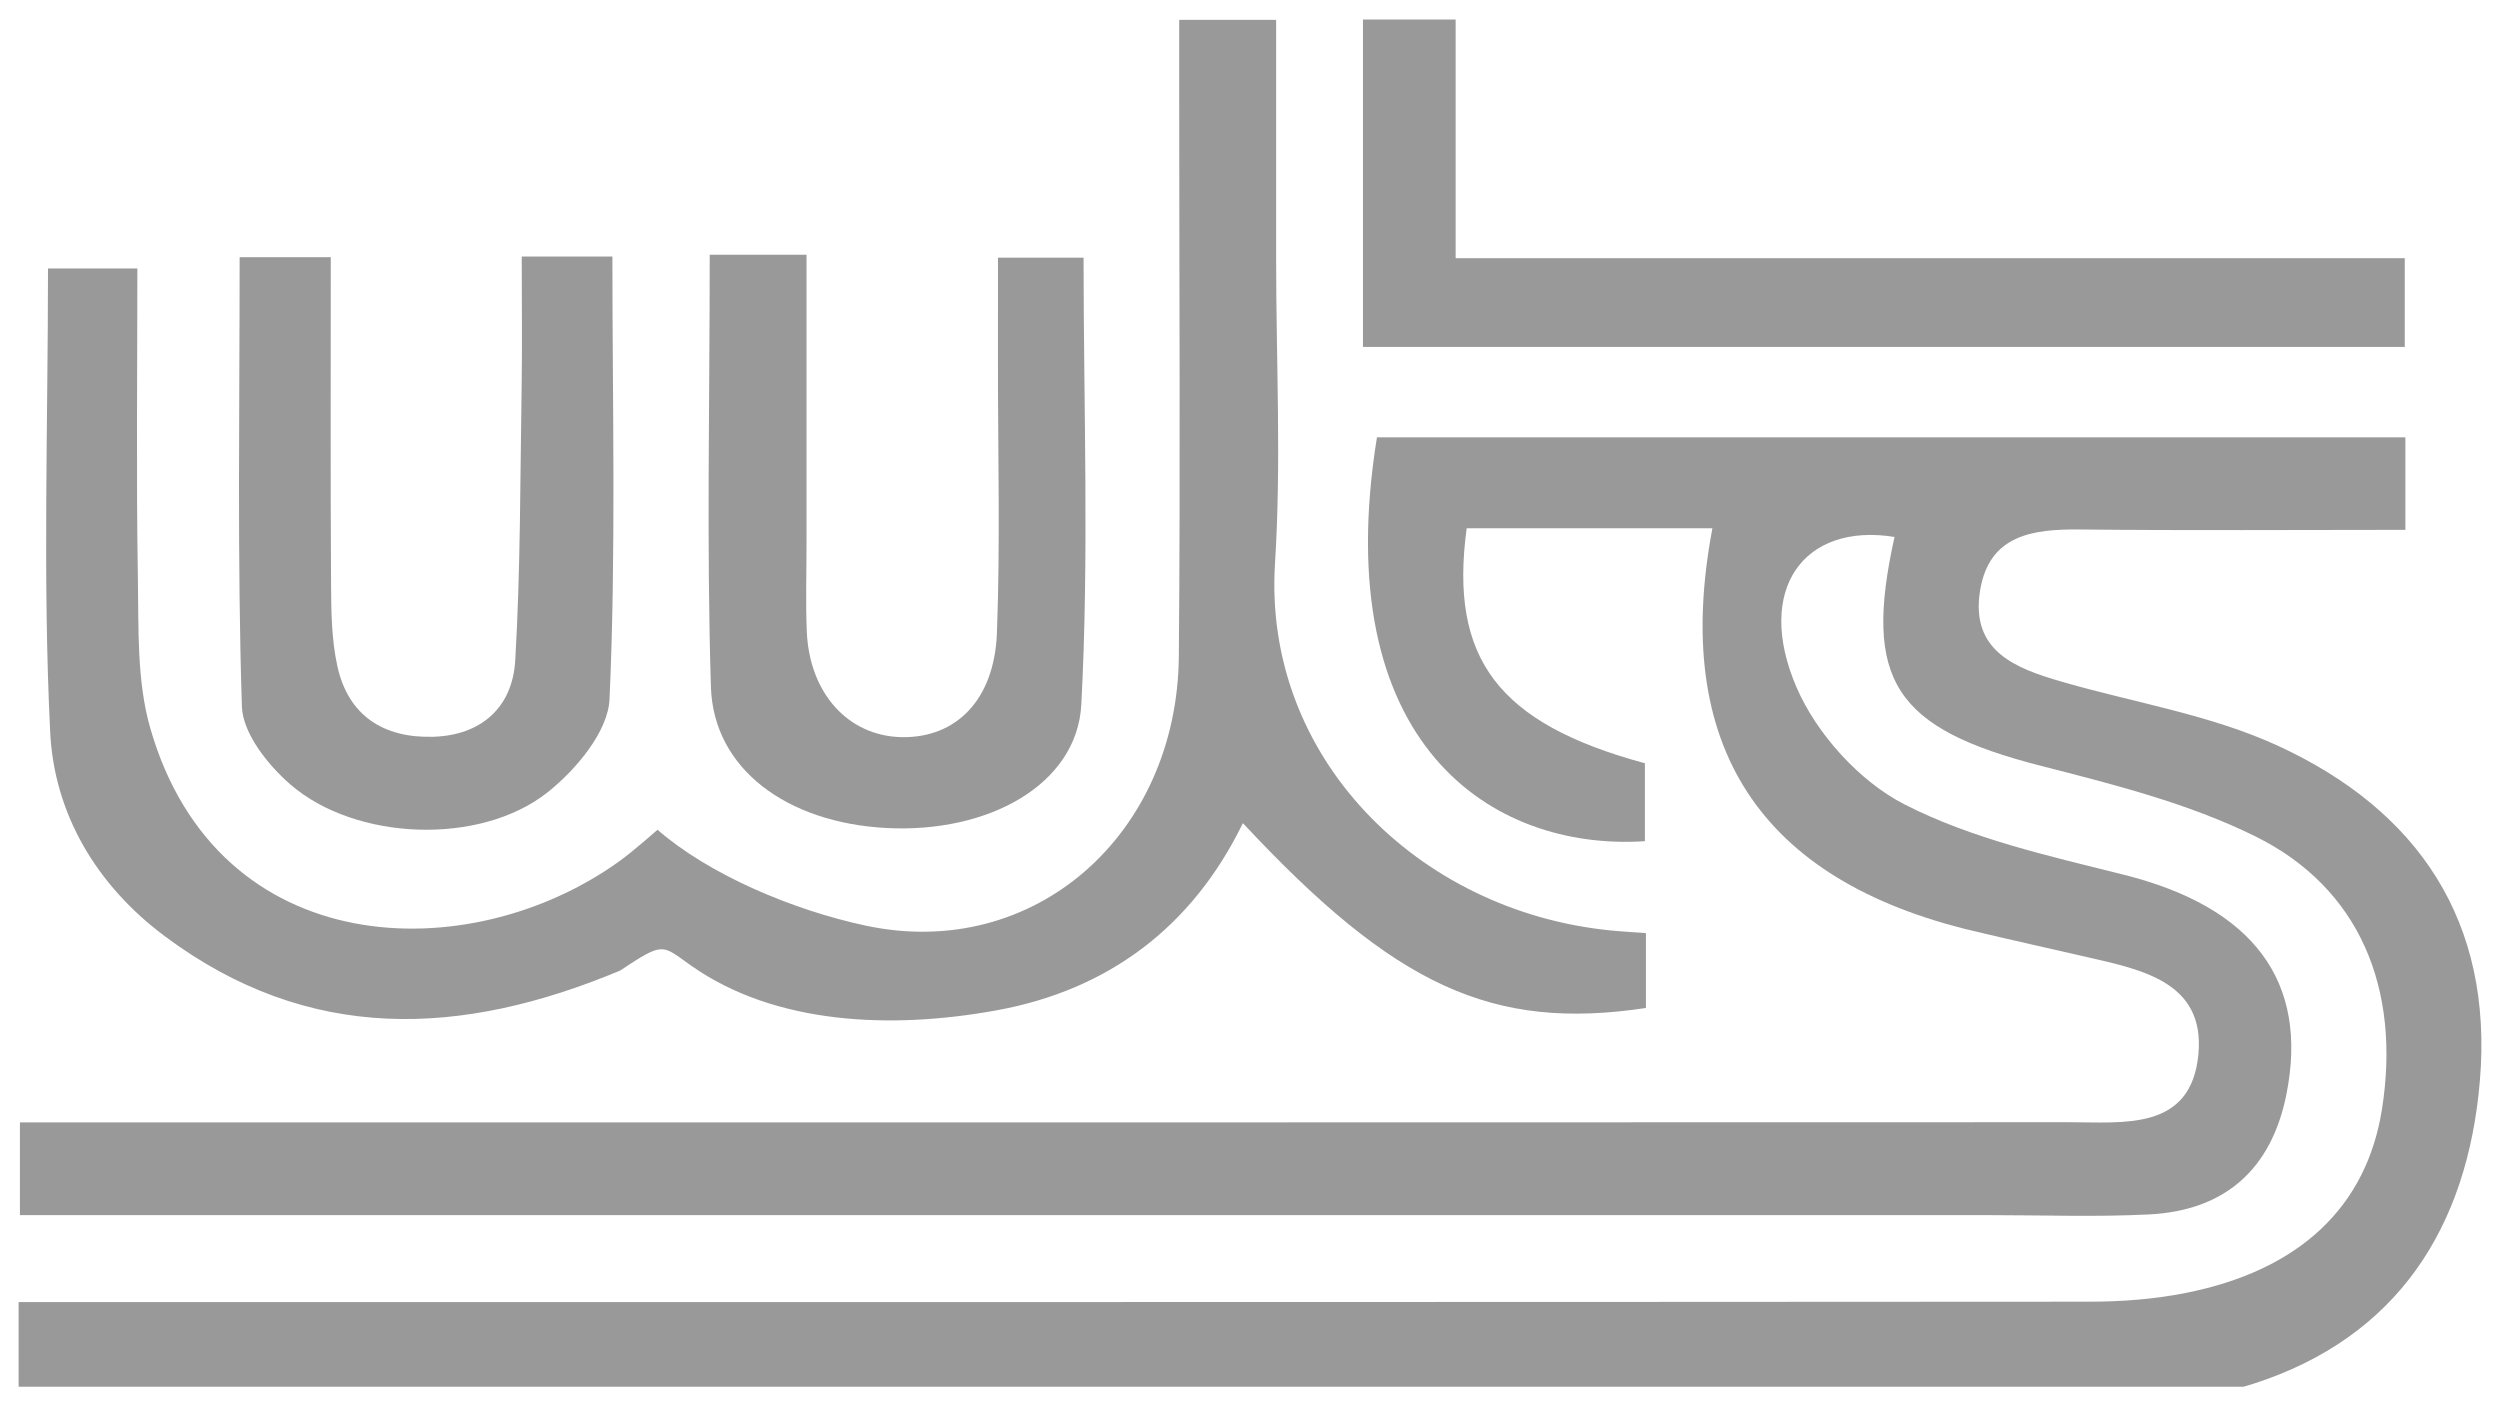
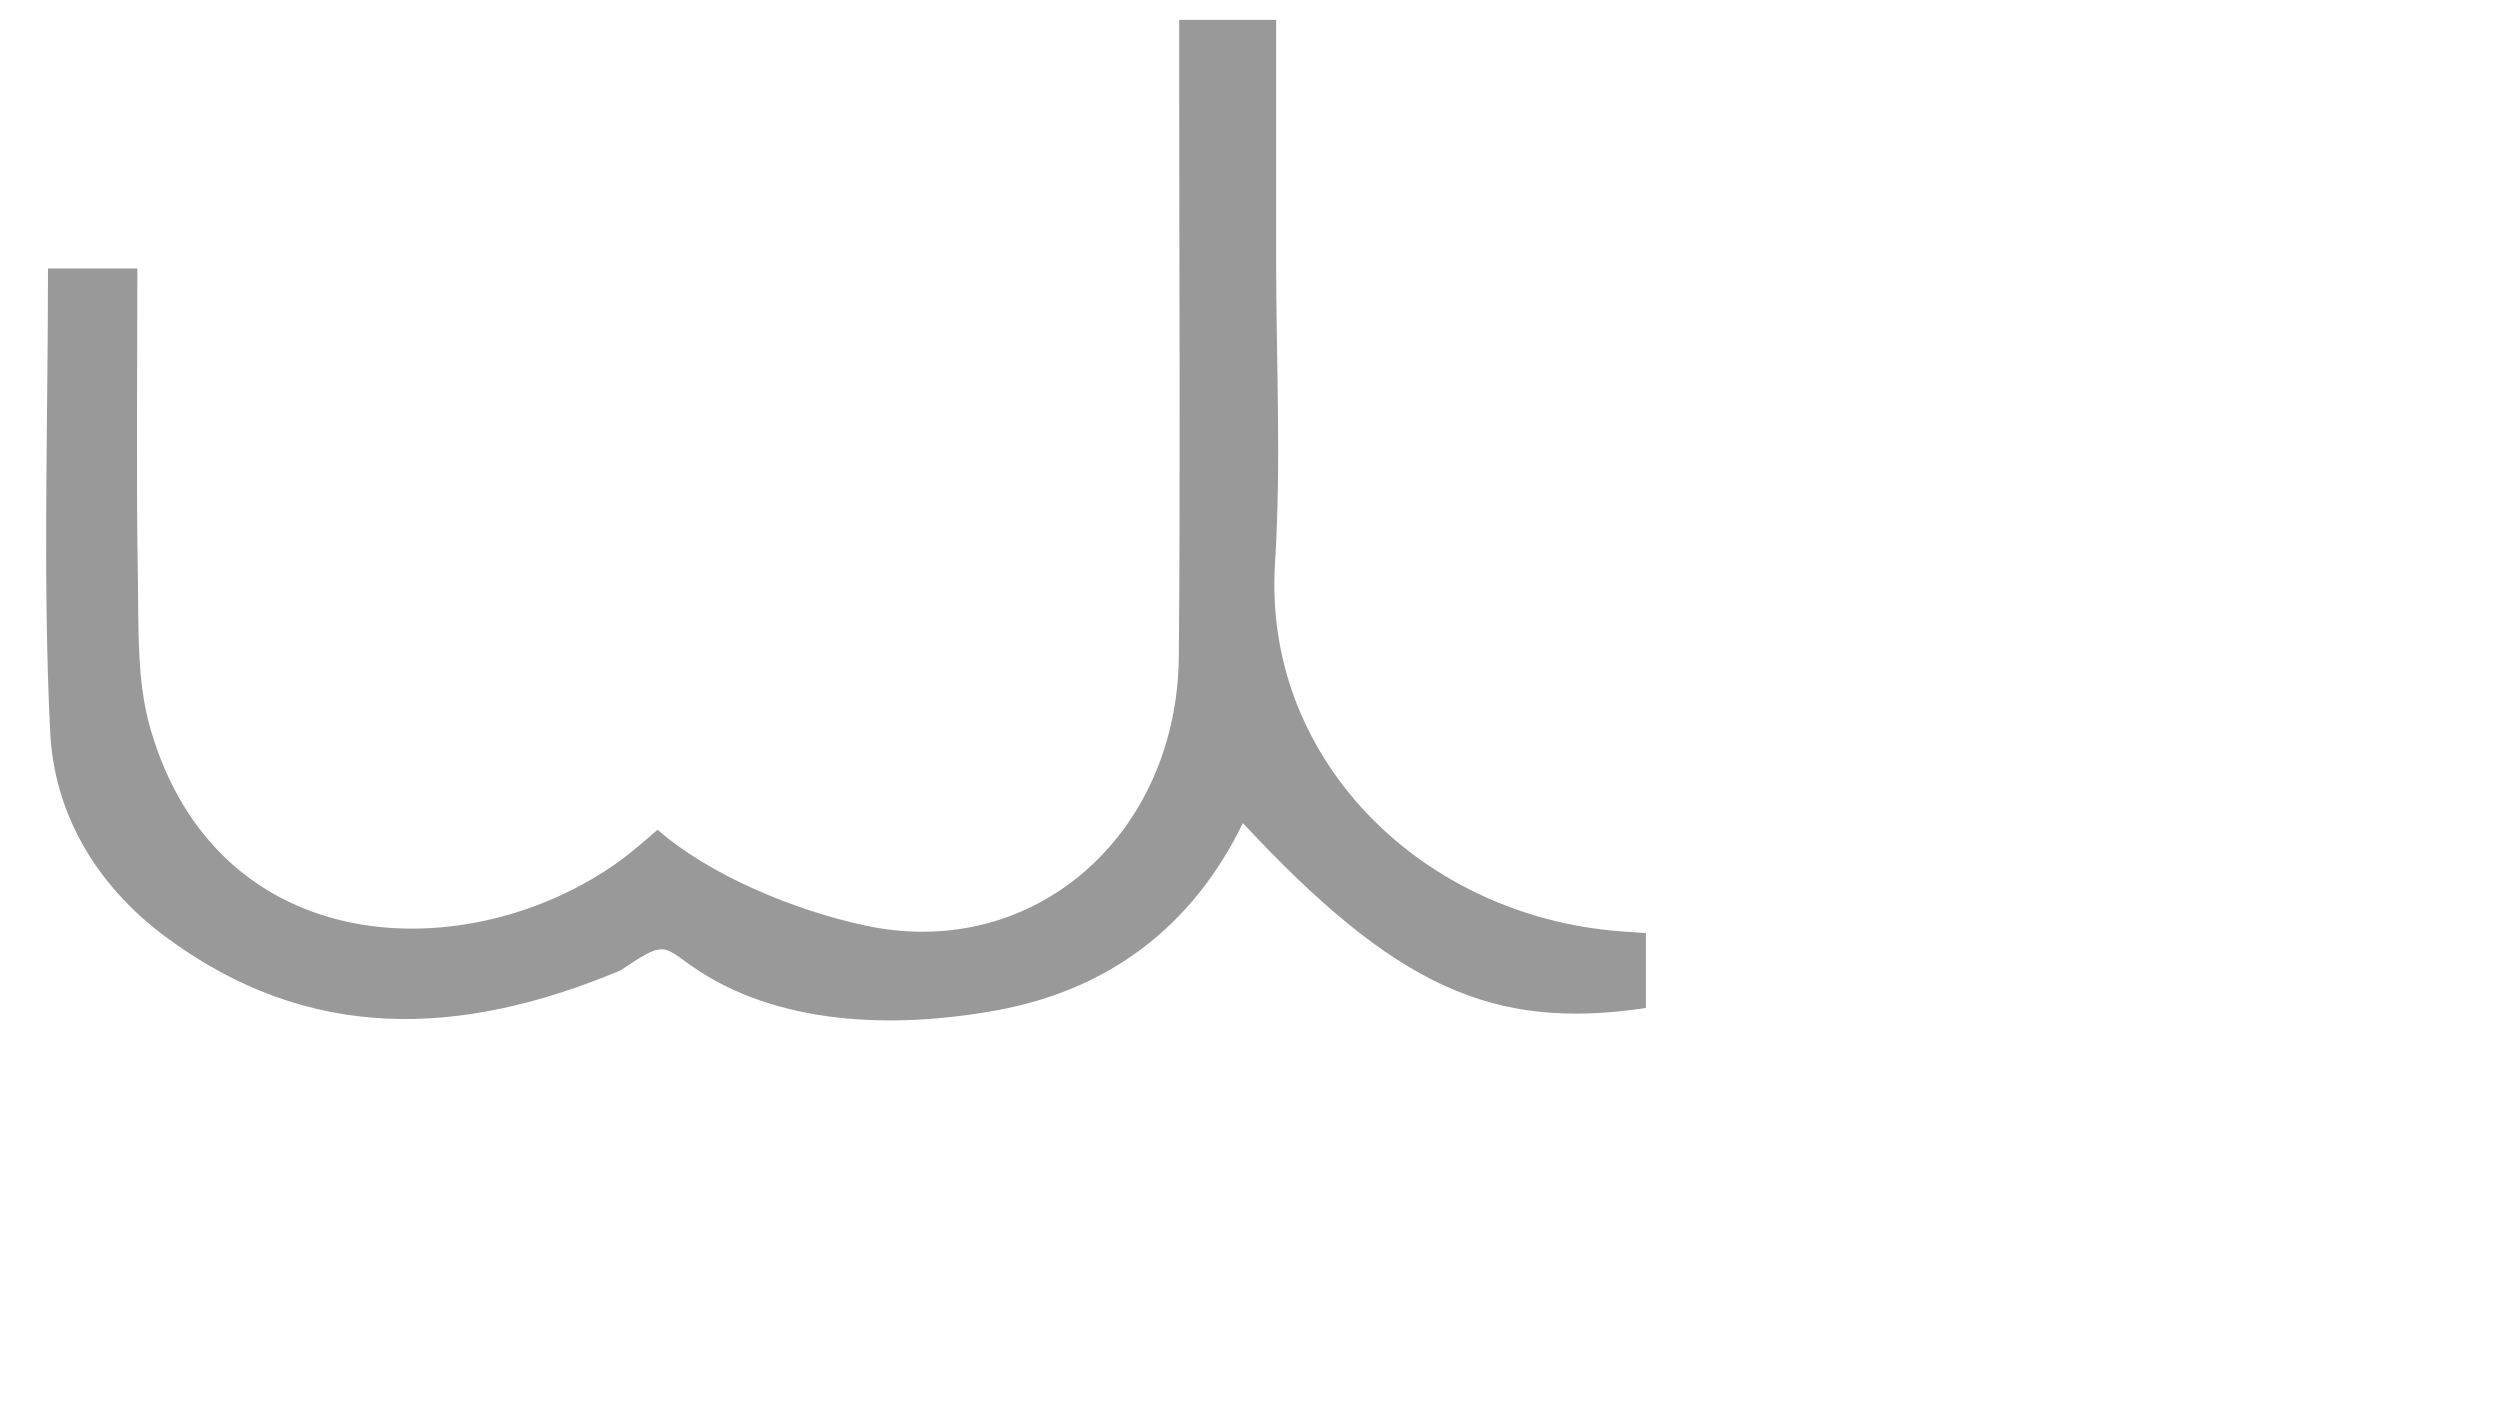
<svg xmlns="http://www.w3.org/2000/svg" version="1.1" id="Ebene_1" x="0px" y="0px" width="181.42px" height="102.05px" viewBox="0 0 181.42 102.05" enable-background="new 0 0 181.42 102.05" xml:space="preserve">
  <g>
-     <path fill-rule="evenodd" clip-rule="evenodd" fill="#999999" d="M1.351,100.631c0-1.828,0-3.655,0-6.144c2.063,0,4.014,0,5.965,0   c48.125-0.001,96.25,0.008,144.376-0.027c2.316-0.002,4.674-0.185,6.941-0.637c8.266-1.645,13.103-6.263,14.221-13.326   c1.381-8.746-1.609-16.057-9.189-19.805c-4.845-2.396-10.262-3.761-15.545-5.113c-10.615-2.718-12.955-6.168-10.639-16.614   c-6.586-1.063-10.167,3.818-7.115,10.902c1.456,3.381,4.554,6.815,7.803,8.486c4.915,2.525,10.551,3.768,15.986,5.134   c9.312,2.341,13.414,7.691,11.764,15.935c-1.081,5.396-4.424,8.432-9.981,8.708c-3.834,0.191-7.686,0.051-11.528,0.051   c-45.618,0-91.238,0-136.857,0c-1.966,0-3.933,0-6.108,0c0-2.4,0-4.207,0-6.731c1.937,0,3.878,0,5.821,0   c47.624,0,95.248,0.007,142.873-0.013c3.971-0.002,8.856,0.648,9.392-4.909c0.503-5.249-4.077-6.154-8.061-7.069   c-2.749-0.633-5.505-1.244-8.25-1.896c-15.536-3.684-21.939-13.447-18.954-29.229c-5.99,0-11.931,0-17.832,0   c-1.28,9.467,2.284,14.167,12.933,17.055c0,1.823,0,3.738,0,5.655c-11.12,0.73-23.034-7.05-19.445-29.307   c24.747,0,49.546,0,74.631,0c0,2.129,0,4.184,0,6.714c-7.996,0-15.811,0.057-23.622-0.027c-3.433-0.037-6.584,0.397-7.24,4.43   c-0.715,4.395,2.571,5.644,5.918,6.614c5.242,1.52,10.776,2.391,15.678,4.643c10.181,4.681,15.659,12.742,14.67,24.349   c-0.903,10.608-5.972,18.589-16.435,21.959c-0.281,0.09-0.281,0.09-0.713,0.212C108.989,100.631,55.17,100.631,1.351,100.631z" />
    <path fill-rule="evenodd" clip-rule="evenodd" fill="#999999" d="M47.716,60.214c3.707,3.238,9.801,5.829,15.123,6.961   c12.219,2.596,22.597-6.609,22.707-19.558c0.115-13.528,0.026-27.057,0.026-40.585c0-1.792,0-3.583,0-5.592   c2.477,0,4.424,0,7.034,0c0,5.81,0,11.601,0,17.392c0,7.349,0.381,14.722-0.081,22.041c-0.887,14.049,10.335,25.231,24.302,26.642   c0.797,0.081,1.6,0.123,2.614,0.201c0,1.971,0,3.718,0,5.432c-11.132,1.673-18.198-1.561-29.247-13.416   c-3.677,7.561-9.787,12.103-17.83,13.578c-7.664,1.408-16.126,1.054-22.214-3.238c-2.144-1.511-1.933-1.773-5.155,0.364   c-11.482,4.796-22.555,5.332-33.048-2.505c-4.971-3.712-8.016-8.893-8.306-14.809C3.094,42,3.483,30.833,3.483,19.484   c2.144,0,3.922,0,6.486,0c0,7.571-0.088,15.018,0.037,22.46c0.062,3.652-0.09,7.473,0.903,10.916   c4.904,16.993,23.146,17.48,34.034,9.638C46.014,61.726,47.724,60.205,47.716,60.214z" />
-     <path fill-rule="evenodd" clip-rule="evenodd" fill="#999999" d="M98.908,25.174c0-8.036,0-15.796,0-23.755   c2.224,0,4.171,0,6.725,0c0,5.671,0,11.251,0,17.316c23.25,0,45.904,0,68.877,0c0,2.388,0,4.281,0,6.439   C149.454,25.174,124.443,25.174,98.908,25.174z" />
-     <path fill-rule="evenodd" clip-rule="evenodd" fill="#999999" d="M51.503,18.485c2.573,0,4.402,0,7.026,0   c0,6.978,0,13.905,0,20.832c0,2.17-0.071,4.343,0.019,6.508c0.188,4.498,3.016,7.597,6.889,7.668c3.93,0.07,6.72-2.682,6.907-7.558   c0.248-6.5,0.071-13.016,0.076-19.525c0.002-2.477,0.001-4.953,0.001-7.71c2.31,0,4.225,0,6.211,0   c0,10.849,0.406,21.661-0.163,32.422c-0.308,5.827-6.759,9.357-14.146,8.965c-7.226-0.382-12.547-4.294-12.733-10.234   C51.271,39.553,51.503,29.234,51.503,18.485z" />
-     <path fill-rule="evenodd" clip-rule="evenodd" fill="#999999" d="M37.861,18.615c2.586,0,4.365,0,6.58,0   c0,10.849,0.27,21.506-0.209,32.129c-0.106,2.347-2.434,5.116-4.488,6.747c-4.892,3.886-13.934,3.533-18.661-0.555   c-1.639-1.417-3.469-3.721-3.53-5.673c-0.341-10.796-0.163-21.609-0.163-32.599c2.298,0,4.204,0,6.614,0   c0,8.067-0.028,15.885,0.02,23.701c0.012,1.991,0.033,4.031,0.455,5.962c0.787,3.616,3.364,5.24,6.943,5.139   c3.514-0.1,5.769-2.147,5.967-5.531c0.39-6.654,0.359-13.333,0.467-20C37.9,24.953,37.861,21.971,37.861,18.615z" />
  </g>
</svg>